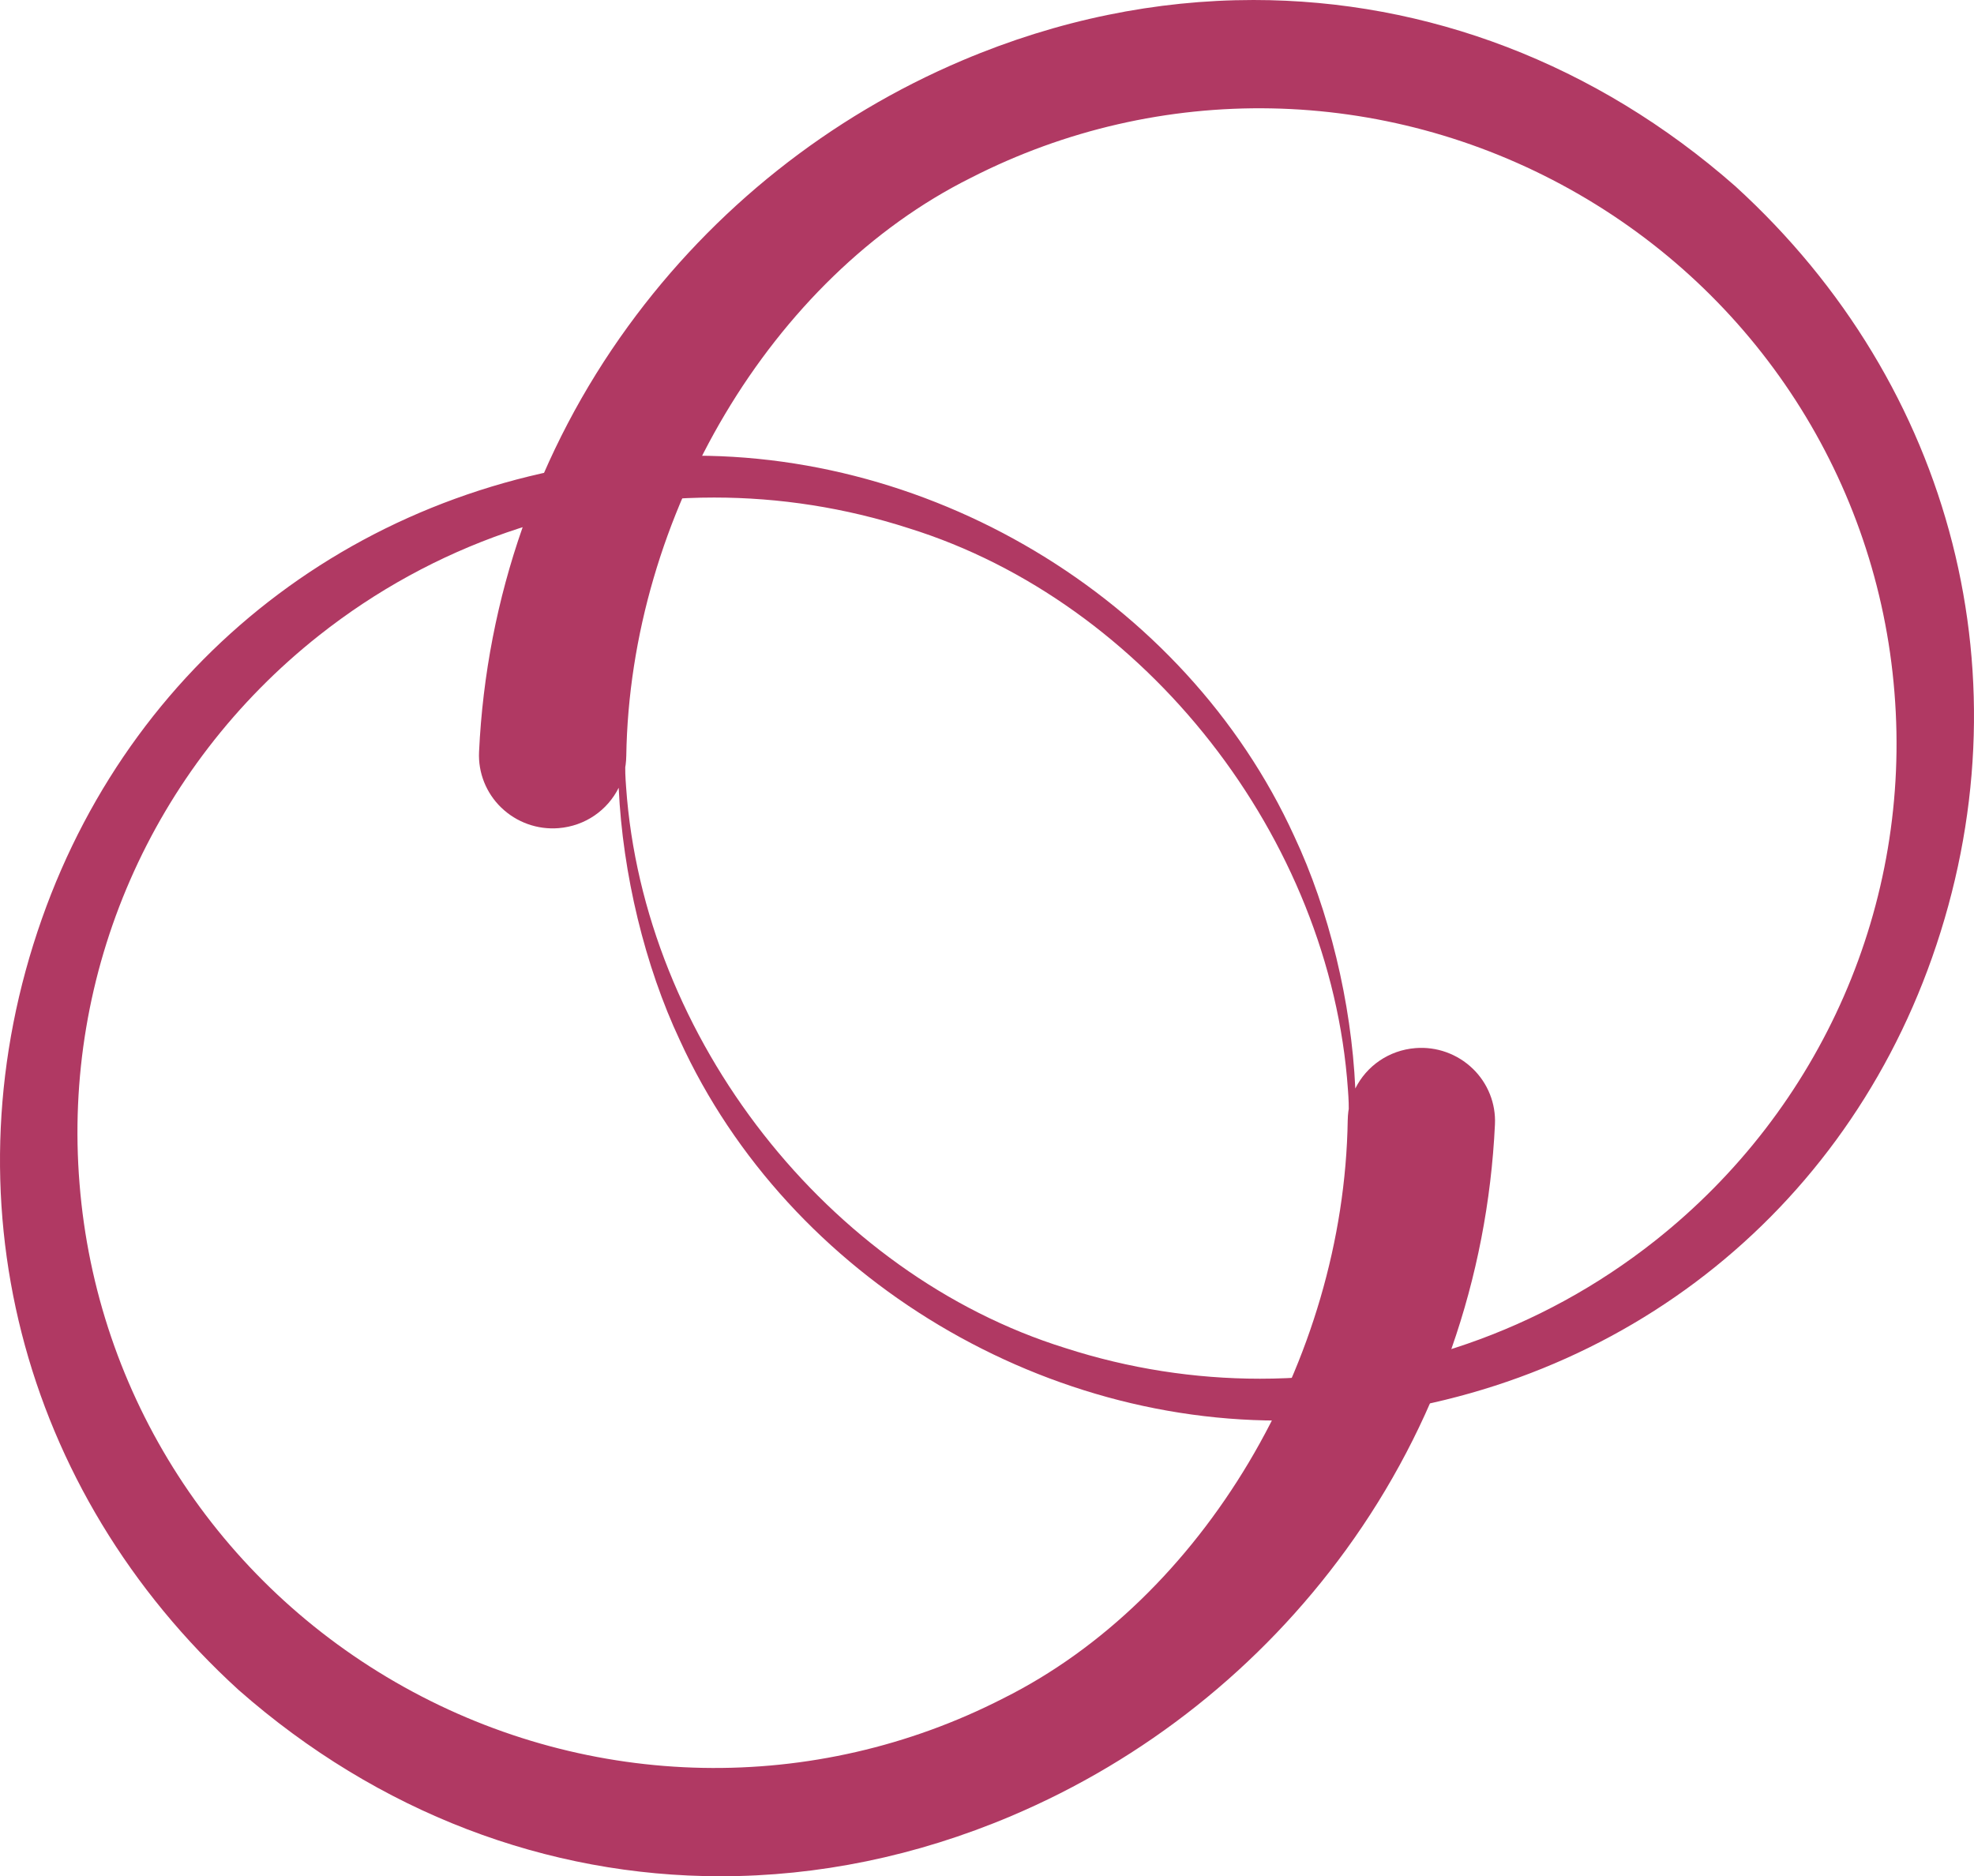
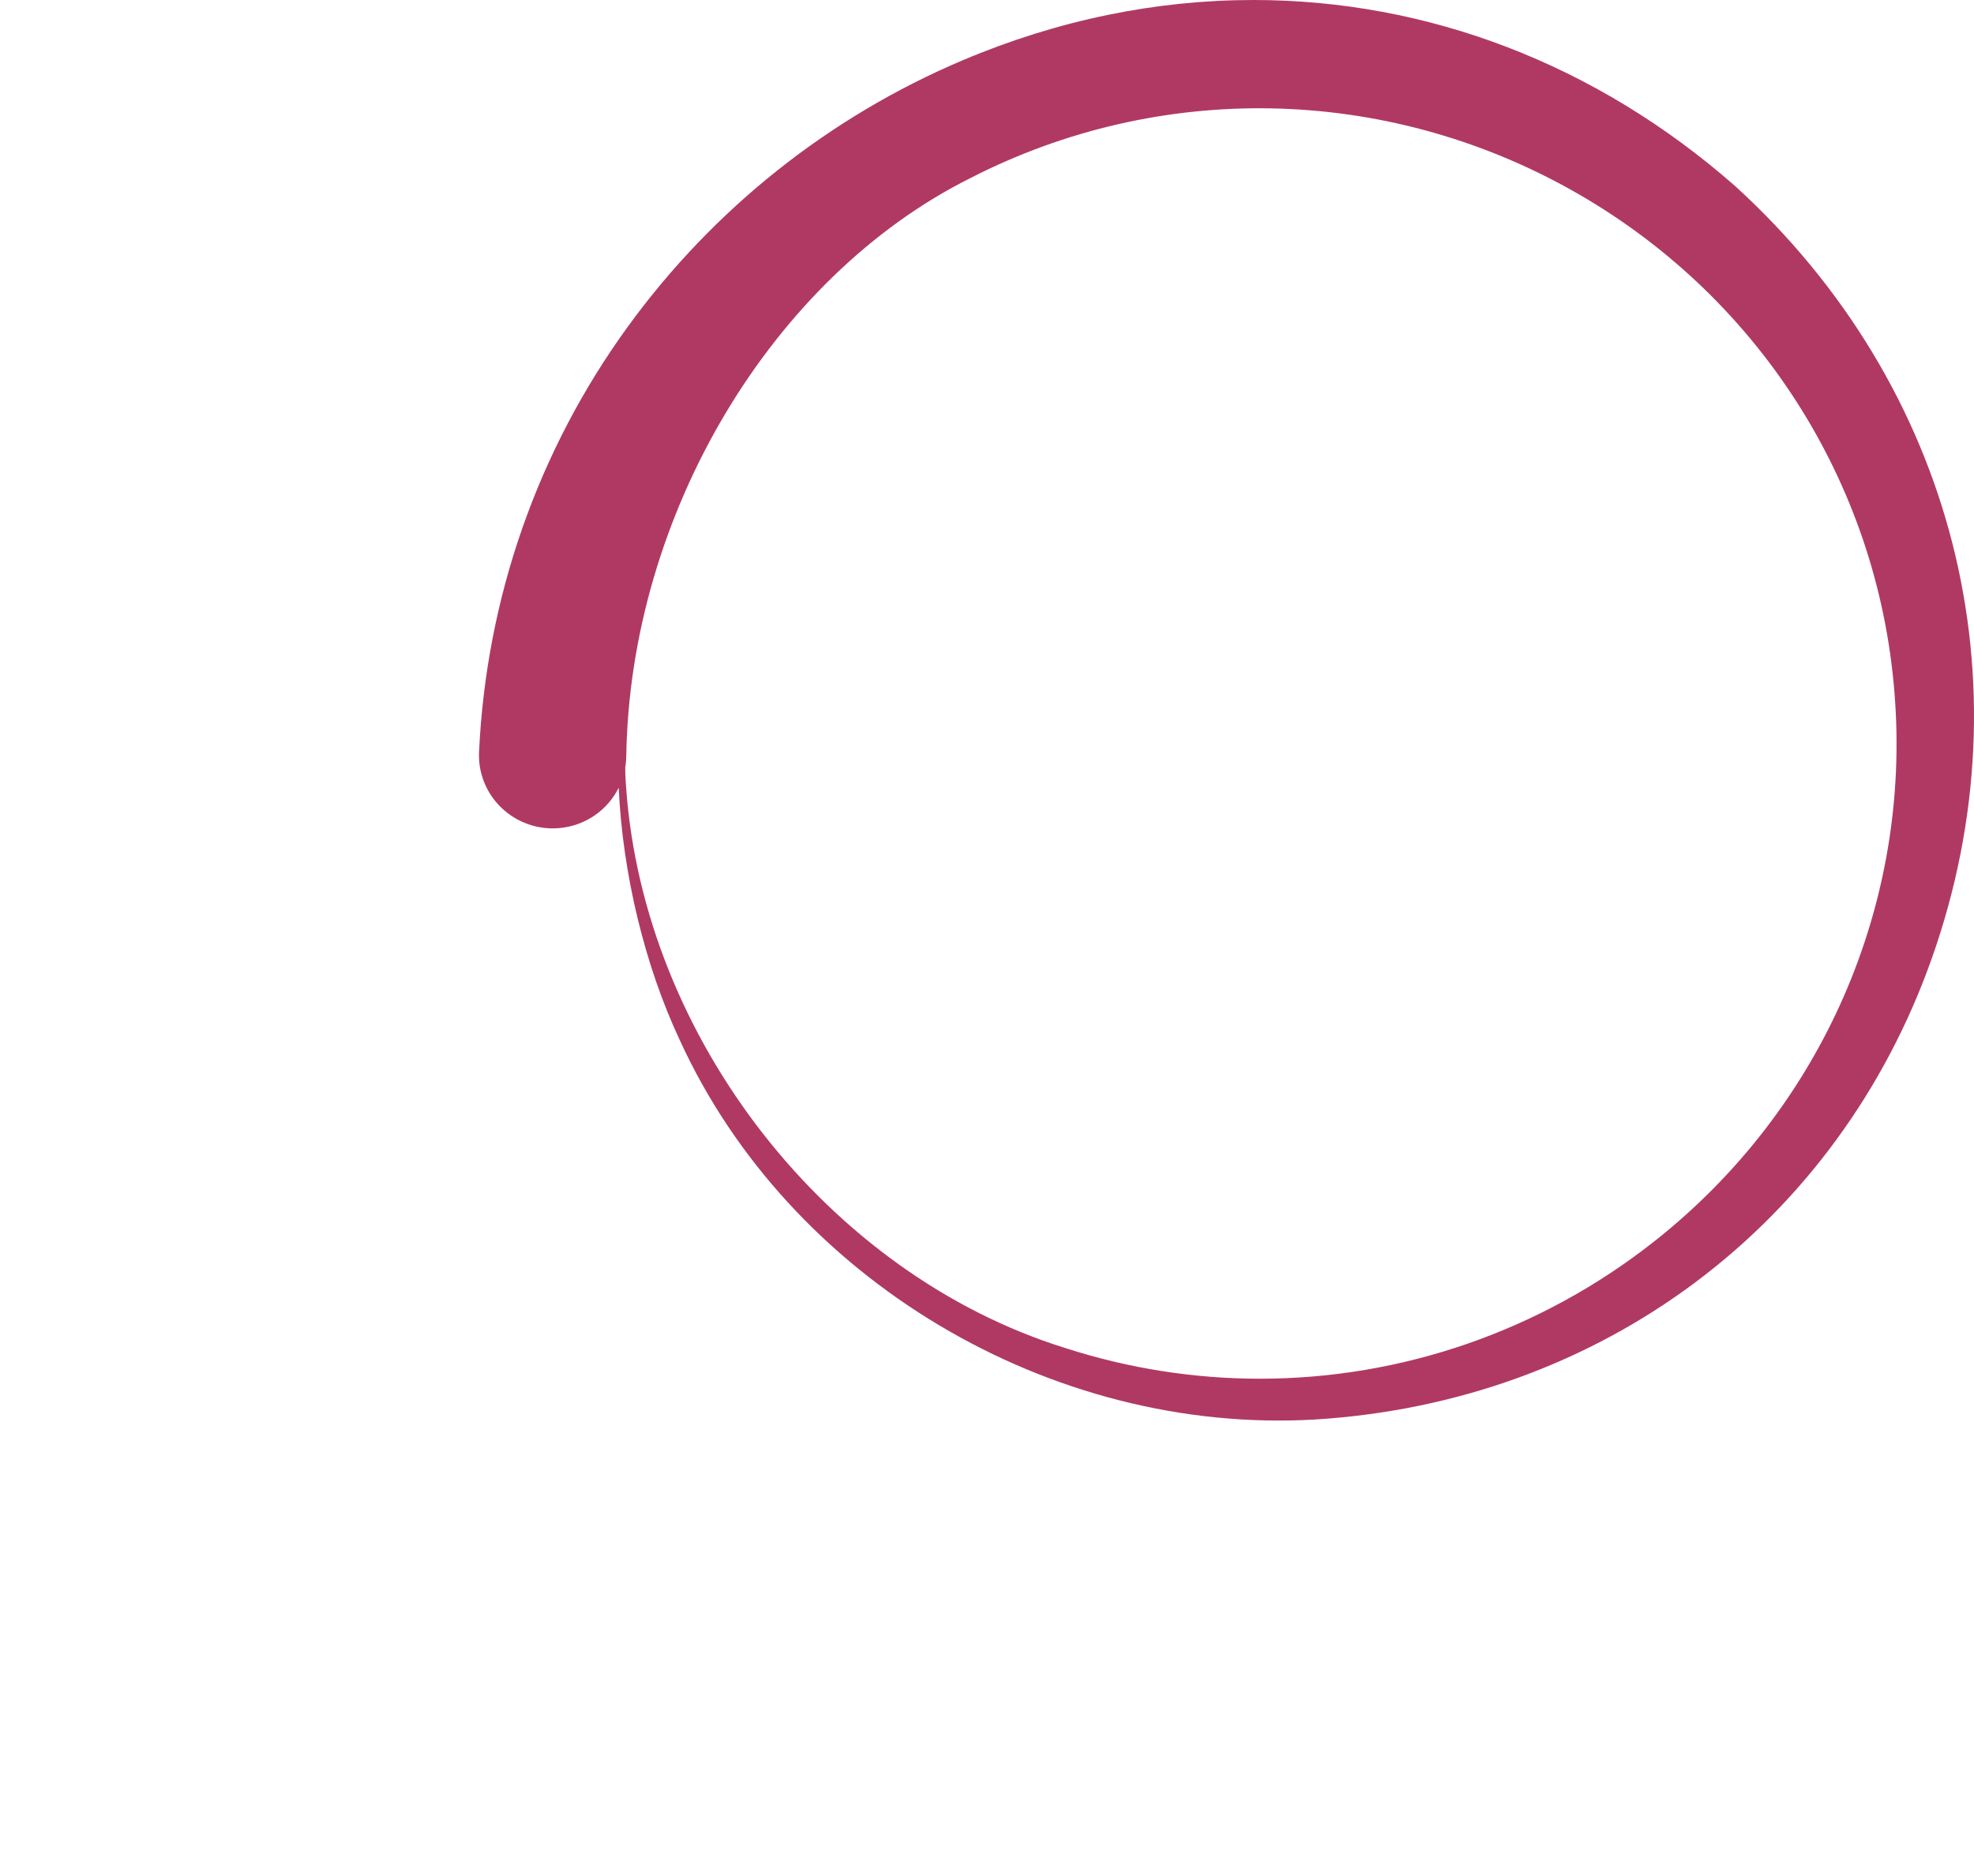
<svg xmlns="http://www.w3.org/2000/svg" width="849px" height="807px" viewBox="0 0 849 807" version="1.1">
  <title>value 3</title>
  <g id="value-3" stroke="none" stroke-width="1" fill="none" fill-rule="evenodd">
    <g id="oceans_simbols" transform="translate(0, 196)" fill="#B03963" fill-rule="nonzero">
-       <path d="M633.414,263.643 C626.849,257.297 617.844,254.063 608.747,254.805 C597.271,255.729 587.689,262.552 582.906,272.177 C581.2,235.064 571.619,195.49 556.617,163.602 C509.679,60.882 397.33,-6.195 283.405,0.453 C160.292,8.041 58.608,84.152 18.046,199.087 C-23.912,317.945 8.509,445.094 102.673,530.921 C162.74,583.731 235.368,611.008 309.906,611 C351.605,611 393.912,602.466 434.952,585.079 C492.358,560.772 542.131,521.198 578.873,470.644 C617.669,417.281 639.835,353.99 642.965,287.602 C643.39,278.644 639.91,269.905 633.414,263.635 L633.414,263.643 Z M579.646,285.709 C578.077,389.459 517.161,491.764 431.48,534.488 C350.249,576.083 253.887,574.243 173.724,529.573 C93.614,484.933 41.461,404.044 34.215,313.197 C26.801,222.372 65.309,134.183 137.224,77.299 C186.451,38.369 246.374,17.999 307.131,17.999 C335.194,17.999 363.438,22.345 390.887,31.213 C492.805,62.941 572.217,164.42 579.722,272.51 C579.722,272.51 580.154,277.871 580.086,280.908 C581.056,279.083 582.838,272.336 582.838,272.336 C580.859,276.379 579.722,280.915 579.654,285.716 L579.646,285.709 Z" id="Shape" />
-     </g>
+       </g>
    <g id="oceans_simbols" transform="translate(527.5, 305.5) rotate(-180) translate(-527.5, -305.5)translate(206, 0)" fill="#B03963" fill-rule="nonzero">
-       <path d="M633.414,263.643 C626.849,257.297 617.844,254.063 608.747,254.805 C597.271,255.729 587.689,262.552 582.906,272.177 C581.2,235.064 571.619,195.49 556.617,163.602 C509.679,60.882 397.33,-6.195 283.405,0.453 C160.292,8.041 58.608,84.152 18.046,199.087 C-23.912,317.945 8.509,445.094 102.673,530.921 C162.74,583.731 235.368,611.008 309.906,611 C351.605,611 393.912,602.466 434.952,585.079 C492.358,560.772 542.131,521.198 578.873,470.644 C617.669,417.281 639.835,353.99 642.965,287.602 C643.39,278.644 639.91,269.905 633.414,263.635 L633.414,263.643 Z M579.646,285.709 C578.077,389.459 517.161,491.764 431.48,534.488 C350.249,576.083 253.887,574.243 173.724,529.573 C93.614,484.933 41.461,404.044 34.215,313.197 C26.801,222.372 65.309,134.183 137.224,77.299 C186.451,38.369 246.374,17.999 307.131,17.999 C335.194,17.999 363.438,22.345 390.887,31.213 C492.805,62.941 572.217,164.42 579.722,272.51 C579.722,272.51 580.154,277.871 580.086,280.908 C581.056,279.083 582.838,272.336 582.838,272.336 C580.859,276.379 579.722,280.915 579.654,285.716 L579.646,285.709 Z" id="Shape" />
+       <path d="M633.414,263.643 C626.849,257.297 617.844,254.063 608.747,254.805 C597.271,255.729 587.689,262.552 582.906,272.177 C581.2,235.064 571.619,195.49 556.617,163.602 C509.679,60.882 397.33,-6.195 283.405,0.453 C160.292,8.041 58.608,84.152 18.046,199.087 C-23.912,317.945 8.509,445.094 102.673,530.921 C162.74,583.731 235.368,611.008 309.906,611 C351.605,611 393.912,602.466 434.952,585.079 C492.358,560.772 542.131,521.198 578.873,470.644 C617.669,417.281 639.835,353.99 642.965,287.602 C643.39,278.644 639.91,269.905 633.414,263.635 Z M579.646,285.709 C578.077,389.459 517.161,491.764 431.48,534.488 C350.249,576.083 253.887,574.243 173.724,529.573 C93.614,484.933 41.461,404.044 34.215,313.197 C26.801,222.372 65.309,134.183 137.224,77.299 C186.451,38.369 246.374,17.999 307.131,17.999 C335.194,17.999 363.438,22.345 390.887,31.213 C492.805,62.941 572.217,164.42 579.722,272.51 C579.722,272.51 580.154,277.871 580.086,280.908 C581.056,279.083 582.838,272.336 582.838,272.336 C580.859,276.379 579.722,280.915 579.654,285.716 L579.646,285.709 Z" id="Shape" />
    </g>
  </g>
</svg>